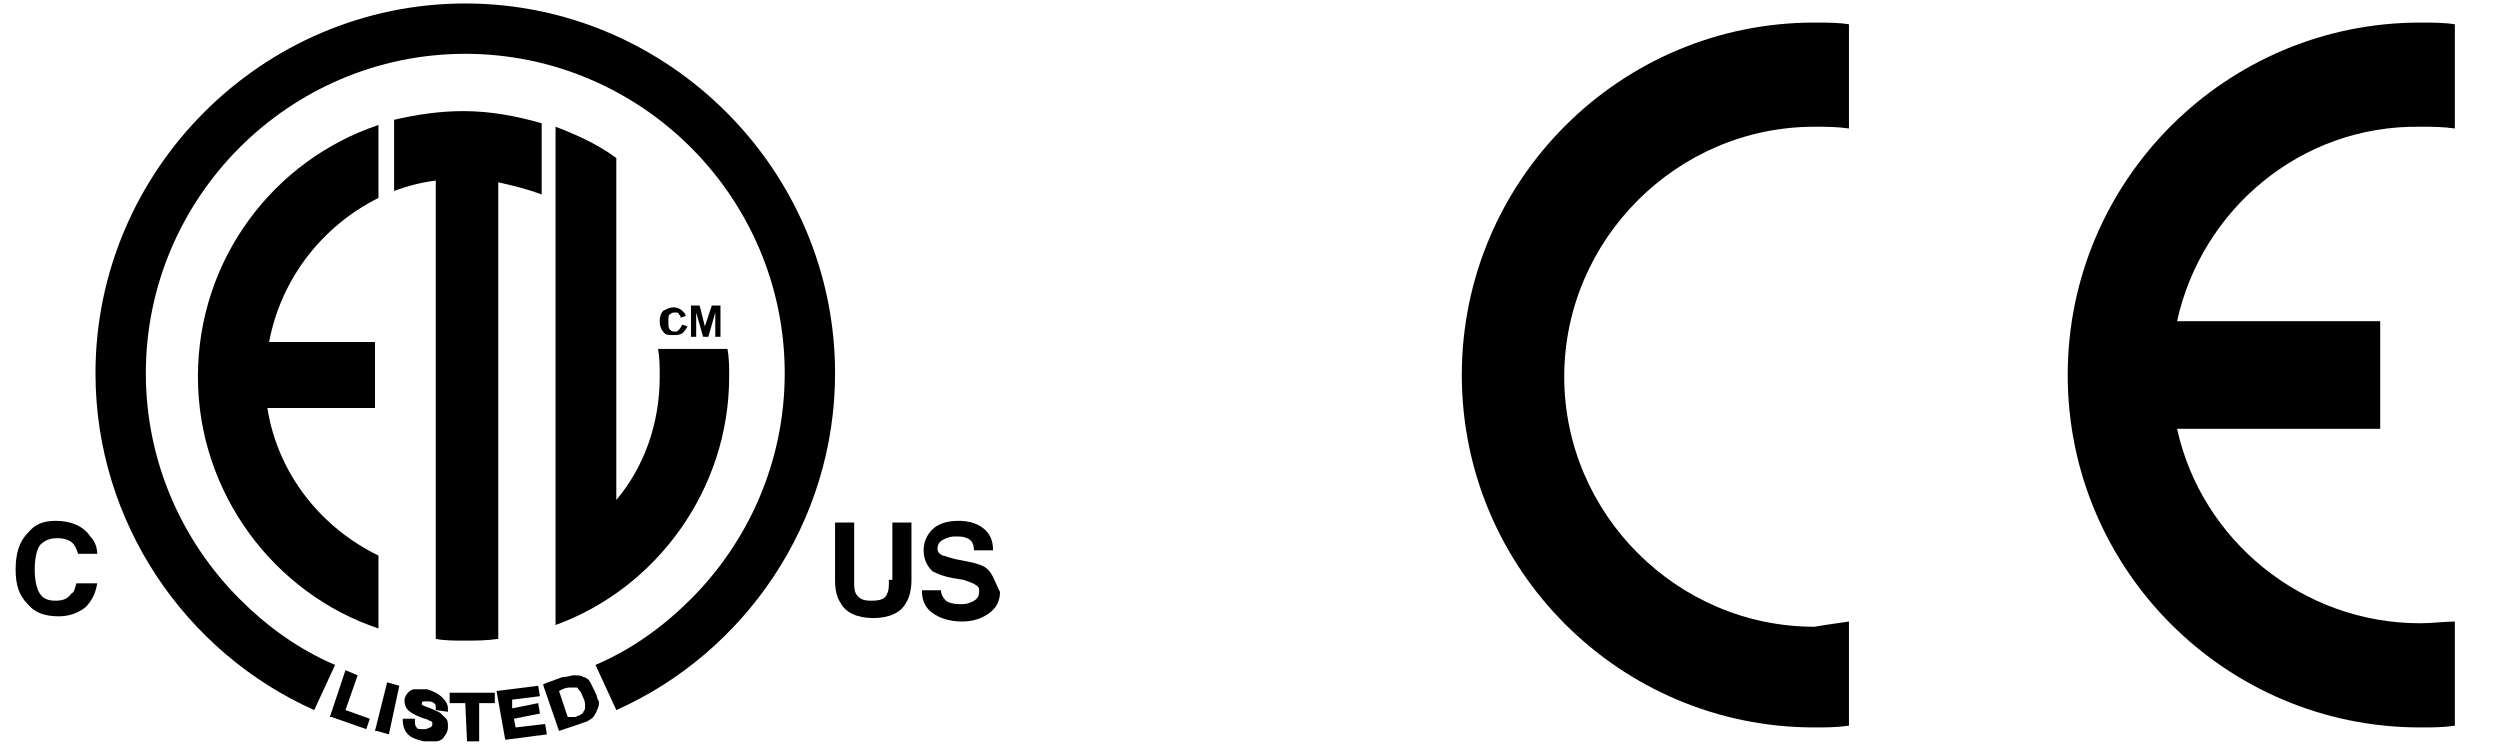
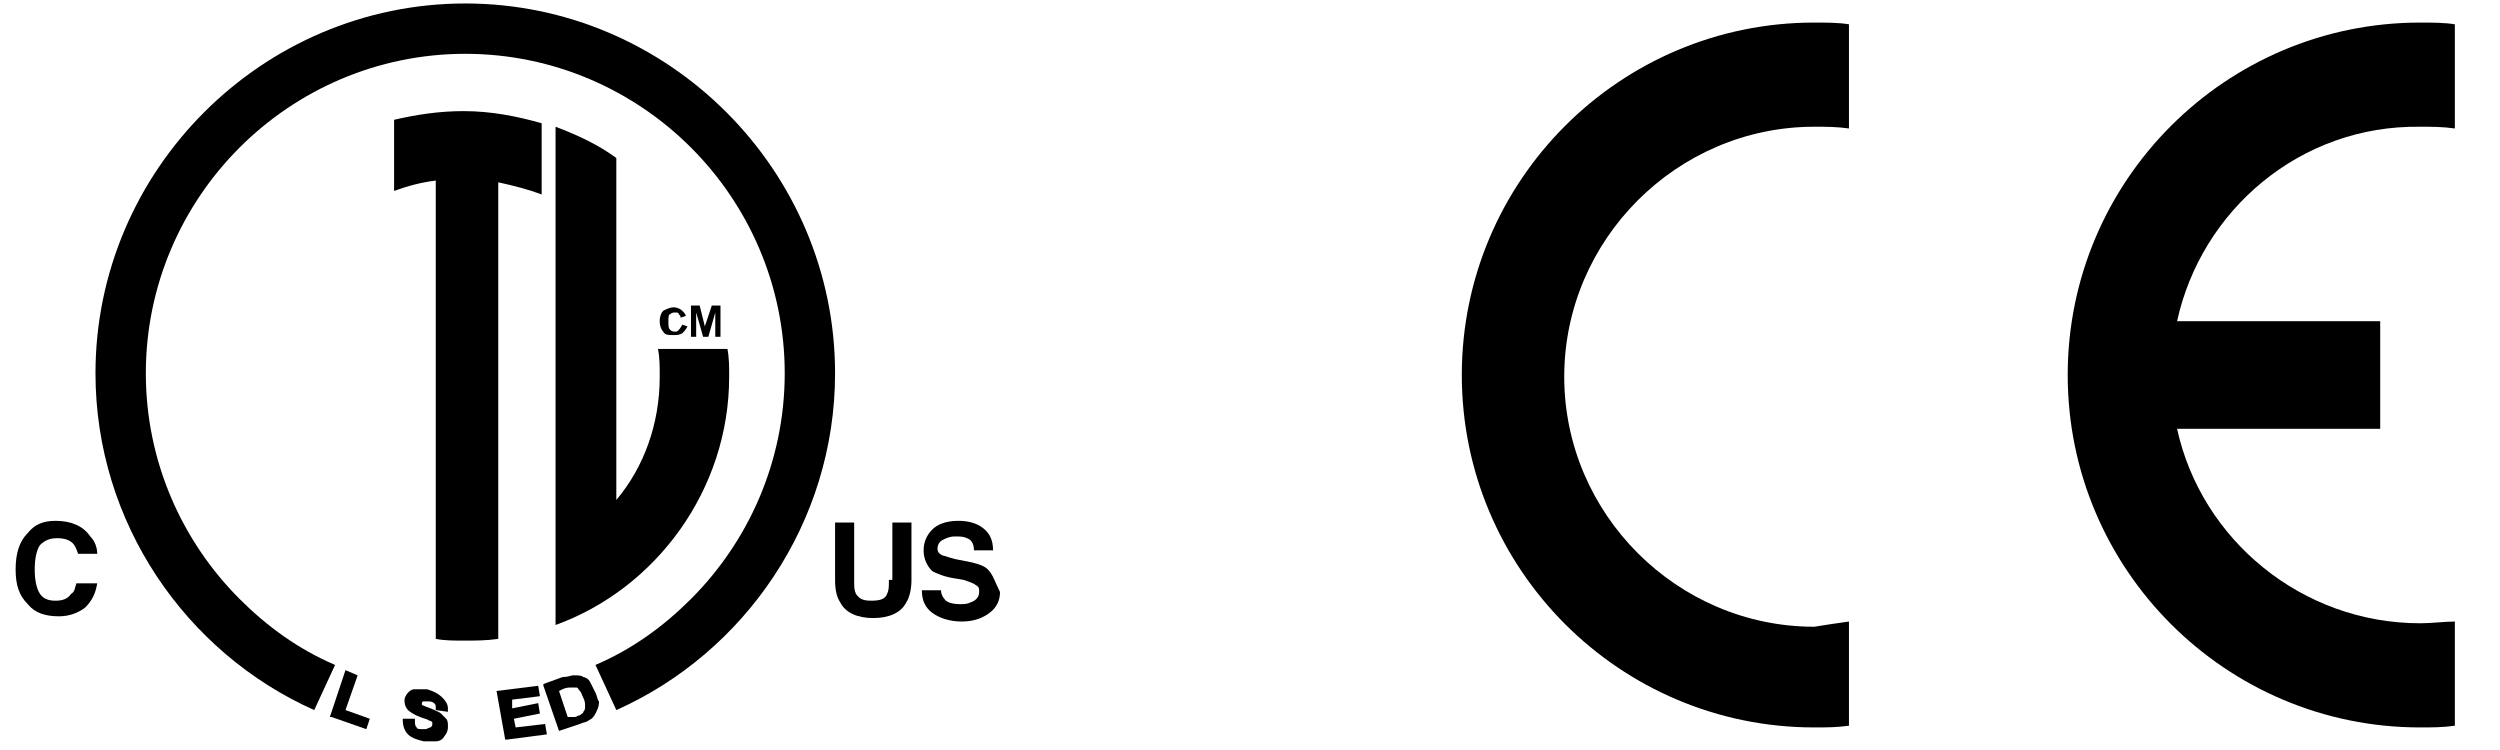
<svg xmlns="http://www.w3.org/2000/svg" version="1.1" id="Layer_1" x="0px" y="0px" viewBox="0 0 144 43.2" style="enable-background:new 0 0 144 43.2;" xml:space="preserve">
  <style type="text/css">
	.st0{fill-rule:evenodd;clip-rule:evenodd;}
</style>
  <path d="M4.1,34.2c-0.2,0.3-0.5,0.4-0.9,0.4c-0.4,0-0.7-0.1-0.9-0.4C2.1,33.9,2,33.4,2,32.8c0-0.6,0.1-1.1,0.3-1.4  C2.6,31.1,2.9,31,3.3,31c0.4,0,0.7,0.1,0.9,0.3c0.1,0.1,0.2,0.3,0.3,0.6h1.1c0-0.3-0.1-0.7-0.4-1C4.8,30.3,4.1,30,3.2,30  c-0.7,0-1.2,0.2-1.6,0.7c-0.5,0.5-0.7,1.2-0.7,2.1c0,0.9,0.2,1.5,0.7,2c0.4,0.5,1,0.7,1.8,0.7c0.6,0,1.1-0.2,1.5-0.5  c0.4-0.4,0.6-0.8,0.7-1.4H4.4C4.3,33.9,4.3,34.1,4.1,34.2" />
  <path d="M51.2,33.4c0,0.4,0,0.6-0.1,0.8c-0.1,0.3-0.4,0.4-0.9,0.4s-0.7-0.1-0.9-0.4c-0.1-0.2-0.1-0.4-0.1-0.8v-3.3h-1.1v3.3  c0,0.6,0.1,1,0.3,1.3c0.3,0.6,1,0.9,1.9,0.9c0.9,0,1.6-0.3,1.9-0.9c0.2-0.3,0.3-0.8,0.3-1.3v-3.3h-1.1V33.4z" />
  <path d="M56.9,32.8c-0.2-0.2-0.5-0.3-0.9-0.4L55,32.2c-0.4-0.1-0.6-0.2-0.7-0.2c-0.2-0.1-0.3-0.2-0.3-0.4c0-0.2,0.1-0.4,0.3-0.5  c0.2-0.1,0.4-0.2,0.7-0.2c0.3,0,0.5,0,0.7,0.1c0.3,0.1,0.4,0.4,0.4,0.7h1.1c0-0.6-0.2-1-0.6-1.3c-0.4-0.3-0.9-0.4-1.4-0.4  c-0.7,0-1.2,0.2-1.5,0.5c-0.3,0.3-0.5,0.7-0.5,1.2c0,0.5,0.2,0.9,0.5,1.2c0.2,0.1,0.6,0.3,1.2,0.4l0.6,0.1c0.3,0.1,0.6,0.2,0.7,0.3  c0.2,0.1,0.2,0.2,0.2,0.4c0,0.3-0.2,0.5-0.5,0.6c-0.2,0.1-0.4,0.1-0.6,0.1c-0.4,0-0.8-0.1-0.9-0.3c-0.1-0.1-0.2-0.3-0.2-0.5h-1.1  c0,0.6,0.2,1,0.6,1.3c0.4,0.3,1,0.5,1.7,0.5c0.7,0,1.2-0.2,1.6-0.5c0.4-0.3,0.6-0.7,0.6-1.2C57.3,33.5,57.2,33.1,56.9,32.8" />
  <path d="M26.8,0.2C15.1,0.2,5.5,9.8,5.5,21.5c0,8.6,5.2,16.1,12.6,19.4l1.2-2.6c-2.1-0.9-3.9-2.2-5.5-3.8c-3.3-3.3-5.4-7.9-5.4-13  c0-5.1,2.1-9.7,5.4-13c3.3-3.3,7.9-5.4,13-5.4c5.1,0,9.7,2.1,13,5.4c3.3,3.3,5.4,7.9,5.4,13c0,5.1-2.1,9.7-5.4,13  c-1.6,1.6-3.4,2.9-5.5,3.8l1.2,2.6c7.4-3.3,12.6-10.8,12.6-19.4C48.1,9.8,38.5,0.2,26.8,0.2" />
  <path d="M41.9,20.1h-4c0.1,0.5,0.1,1,0.1,1.6c0,2.7-0.9,5.2-2.5,7.1l0-19.7c-1.1-0.8-2.2-1.3-3.5-1.8V36c5.8-2.1,10-7.8,10-14.3  C42,21.1,42,20.6,41.9,20.1" />
  <path d="M22.7,6.9v4.1c0.8-0.3,1.6-0.5,2.4-0.6v26.4c0.5,0.1,1.1,0.1,1.6,0.1c0.7,0,1.3,0,2-0.1V10.5c0.9,0.2,1.7,0.4,2.5,0.7V7.1  c-1.4-0.4-2.9-0.7-4.5-0.7C25.3,6.4,24,6.6,22.7,6.9" />
-   <path d="M11.4,21.7c0,6.7,4.4,12.5,10.4,14.5v-4.2c-3.3-1.6-5.8-4.7-6.4-8.5h6.2v-3.8h-6.1c0.7-3.7,3.1-6.7,6.3-8.3V7.2  C15.8,9.2,11.4,14.9,11.4,21.7" />
  <path d="M39.1,19c-0.1,0.1-0.1,0.1-0.2,0.1c-0.1,0-0.2,0-0.3-0.1c-0.1-0.1-0.1-0.2-0.1-0.5c0-0.2,0-0.4,0.1-0.4  c0.1-0.1,0.2-0.1,0.3-0.1c0.1,0,0.2,0,0.2,0.1c0.1,0.1,0.1,0.1,0.1,0.2l0.3-0.1c0-0.1-0.1-0.2-0.2-0.3c-0.1-0.1-0.3-0.2-0.5-0.2  c-0.2,0-0.4,0.1-0.6,0.2C38.1,18,38,18.2,38,18.5c0,0.3,0.1,0.5,0.2,0.6c0.1,0.2,0.3,0.2,0.6,0.2c0.2,0,0.3,0,0.5-0.1  c0.1-0.1,0.2-0.2,0.3-0.4l-0.3-0.1C39.2,18.9,39.1,19,39.1,19" />
  <polygon points="41,17.6 40.6,18.8 40.3,17.6 39.8,17.6 39.8,19.4 40.1,19.4 40.1,18 40.5,19.4 40.8,19.4 41.2,18 41.2,19.4   41.5,19.4 41.5,17.6 " />
  <polygon points="20.6,38.9 19.9,38.6 19,41.3 19.1,41.3 21.1,42 21.3,41.4 19.9,40.9 " />
-   <polygon points="21.6,42.1 21.7,42.1 22.4,42.3 23,39.5 22.3,39.3 " />
  <path d="M24.6,39.7c-0.1,0-0.2,0-0.3,0c-0.1,0-0.3,0-0.4,0c-0.2,0-0.3,0.1-0.4,0.2c-0.1,0.1-0.2,0.3-0.2,0.4c0,0,0,0.1,0,0.1  c0,0.2,0.1,0.4,0.2,0.5c0.1,0.1,0.4,0.3,0.7,0.4c0.2,0.1,0.4,0.1,0.5,0.2c0.1,0,0.2,0.1,0.2,0.1c0,0,0,0.1,0,0.1c0,0,0,0,0,0  c0,0.1,0,0.1-0.1,0.2c-0.1,0-0.2,0.1-0.3,0.1c0,0-0.1,0-0.1,0C24.2,42,24,42,24,41.9c-0.1-0.1-0.1-0.2-0.1-0.4l0-0.1l-0.7,0l0,0.1  c0,0.3,0.1,0.6,0.3,0.8c0.2,0.2,0.5,0.3,0.9,0.4c0.1,0,0.2,0,0.3,0c0.1,0,0.3,0,0.4,0c0.2,0,0.4-0.1,0.5-0.3  c0.1-0.1,0.2-0.3,0.2-0.5c0,0,0-0.1,0-0.1c0-0.1,0-0.3-0.1-0.4c-0.1-0.1-0.2-0.2-0.3-0.3c-0.1-0.1-0.4-0.2-0.6-0.3  c-0.3-0.1-0.5-0.2-0.5-0.2c0,0,0-0.1,0-0.1c0,0,0,0,0,0c0,0,0-0.1,0.1-0.1c0.1,0,0.1,0,0.2,0c0,0,0.1,0,0.1,0c0.2,0,0.3,0.1,0.3,0.1  c0.1,0.1,0.1,0.1,0.1,0.3l0,0.1l0.7,0.1l0-0.1c0,0,0-0.1,0-0.1c0-0.2-0.1-0.4-0.3-0.6C25.2,39.9,24.9,39.8,24.6,39.7" />
-   <polygon points="28.5,39.9 25.9,39.9 25.9,40.5 26.8,40.5 26.9,42.7 26.9,42.7 27.6,42.7 27.6,40.5 28.5,40.5 " />
  <polygon points="29.7,41.9 29.6,41.4 31.1,41.1 31,40.5 29.5,40.8 29.5,40.3 31.1,40.1 31,39.5 28.6,39.8 29.1,42.6 29.2,42.6   31.5,42.3 31.4,41.7 " />
  <path d="M34.3,39.9c-0.1-0.2-0.2-0.4-0.3-0.6c-0.1-0.2-0.3-0.3-0.4-0.3c-0.1-0.1-0.3-0.1-0.5-0.1c0,0-0.1,0-0.1,0  c-0.1,0-0.3,0.1-0.6,0.1l-1.1,0.4l0,0.1l0.9,2.6l1.2-0.4c0.2-0.1,0.4-0.1,0.5-0.2c0.2-0.1,0.3-0.2,0.4-0.4c0.1-0.2,0.2-0.4,0.2-0.6  c0,0,0,0,0-0.1C34.4,40.3,34.4,40.1,34.3,39.9 M32.7,41.3l-0.5-1.5l0.2-0.1c0.2-0.1,0.4-0.1,0.5-0.1c0,0,0.1,0,0.1,0  c0.1,0,0.1,0,0.2,0c0.1,0,0.1,0.1,0.2,0.2c0.1,0.1,0.1,0.2,0.2,0.4c0.1,0.2,0.1,0.3,0.1,0.5v0c0,0.1,0,0.2-0.1,0.3  c0,0.1-0.1,0.1-0.2,0.2c-0.1,0-0.2,0.1-0.3,0.1L32.7,41.3z" />
  <g>
    <g>
      <path class="st0" d="M106.5,35.8v6c-0.7,0.1-1.3,0.1-2,0.1c-11.2,0-20.3-9.1-20.3-20.3c0-11.2,9.1-20.3,20.3-20.3    c0.7,0,1.4,0,2,0.1l0,0v6c-0.7-0.1-1.3-0.1-2-0.1c-7.9,0-14.4,6.5-14.4,14.4c0,7.9,6.5,14.4,14.4,14.4    C105.1,36,105.8,35.9,106.5,35.8L106.5,35.8z" />
      <path class="st0" d="M125.4,18.5h11.7v6.2h-11.7c1.4,6.4,7.2,11.2,14,11.2c0.7,0,1.4-0.1,2-0.1h0v6c-0.7,0.1-1.3,0.1-2,0.1    c-11.2,0-20.3-9.1-20.3-20.3c0-11.2,9.1-20.3,20.3-20.3c0.7,0,1.4,0,2,0.1h0v6c-0.7-0.1-1.3-0.1-2-0.1    C132.5,7.2,126.8,12.1,125.4,18.5L125.4,18.5z" />
    </g>
  </g>
</svg>